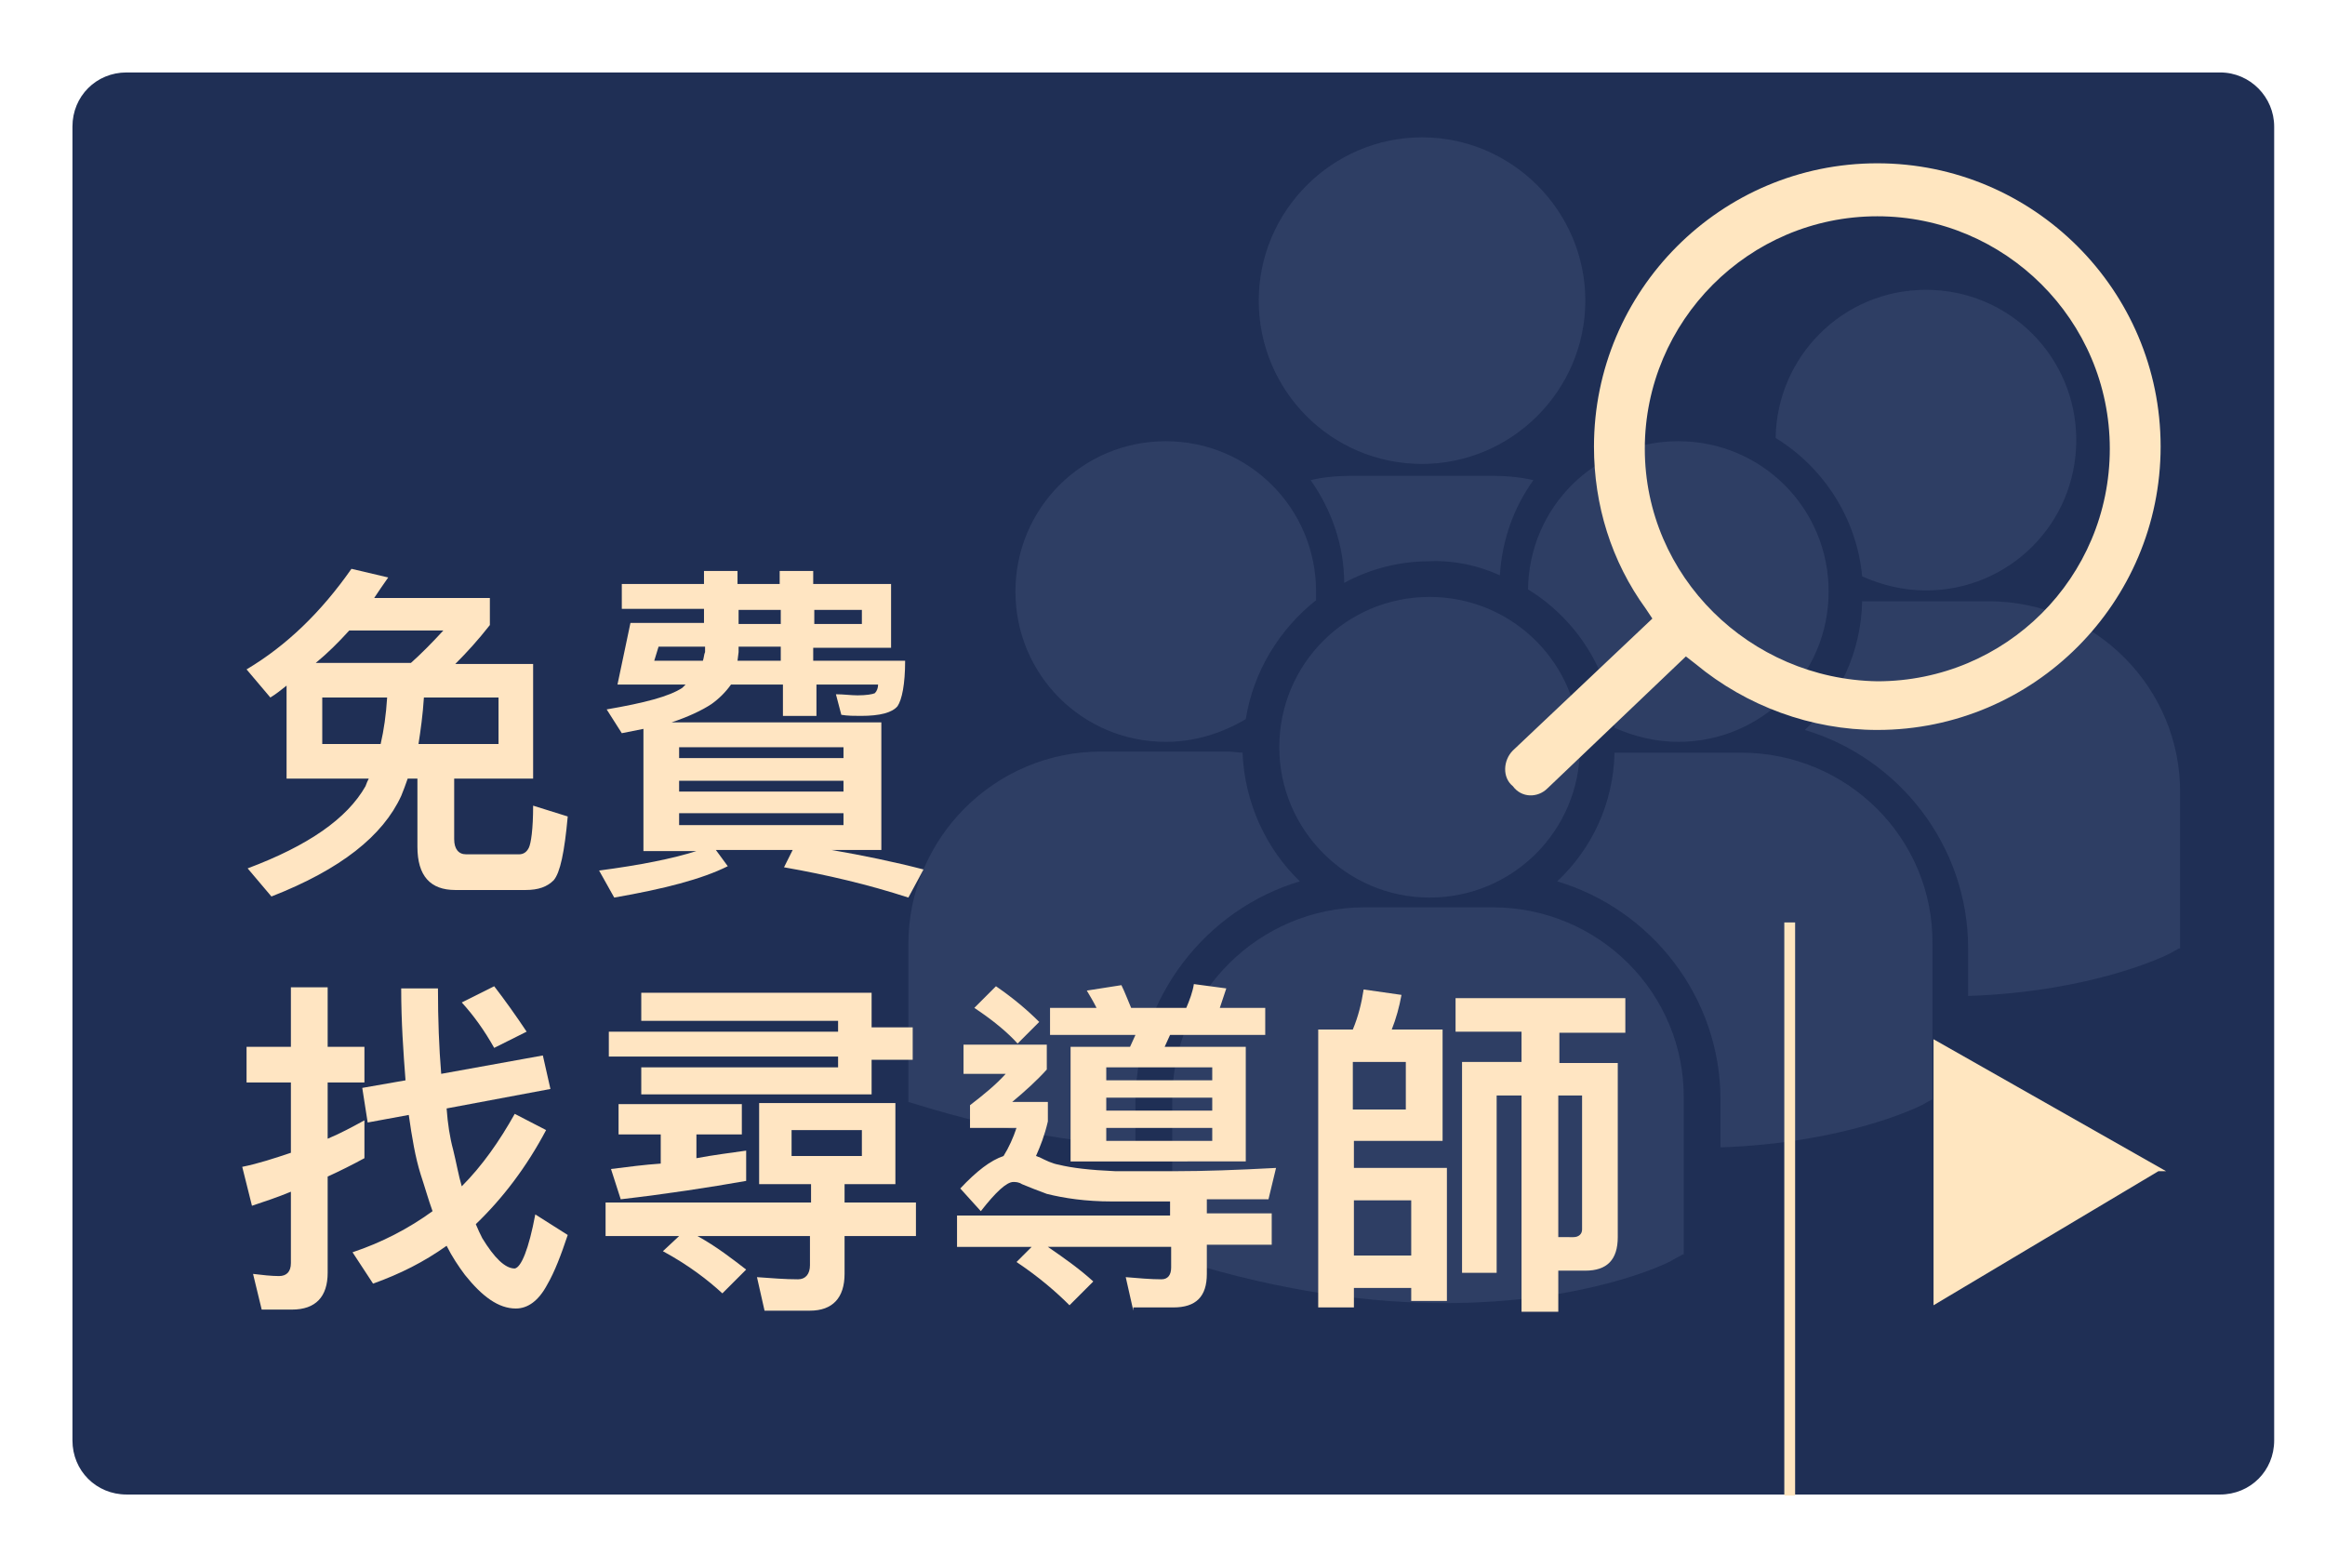
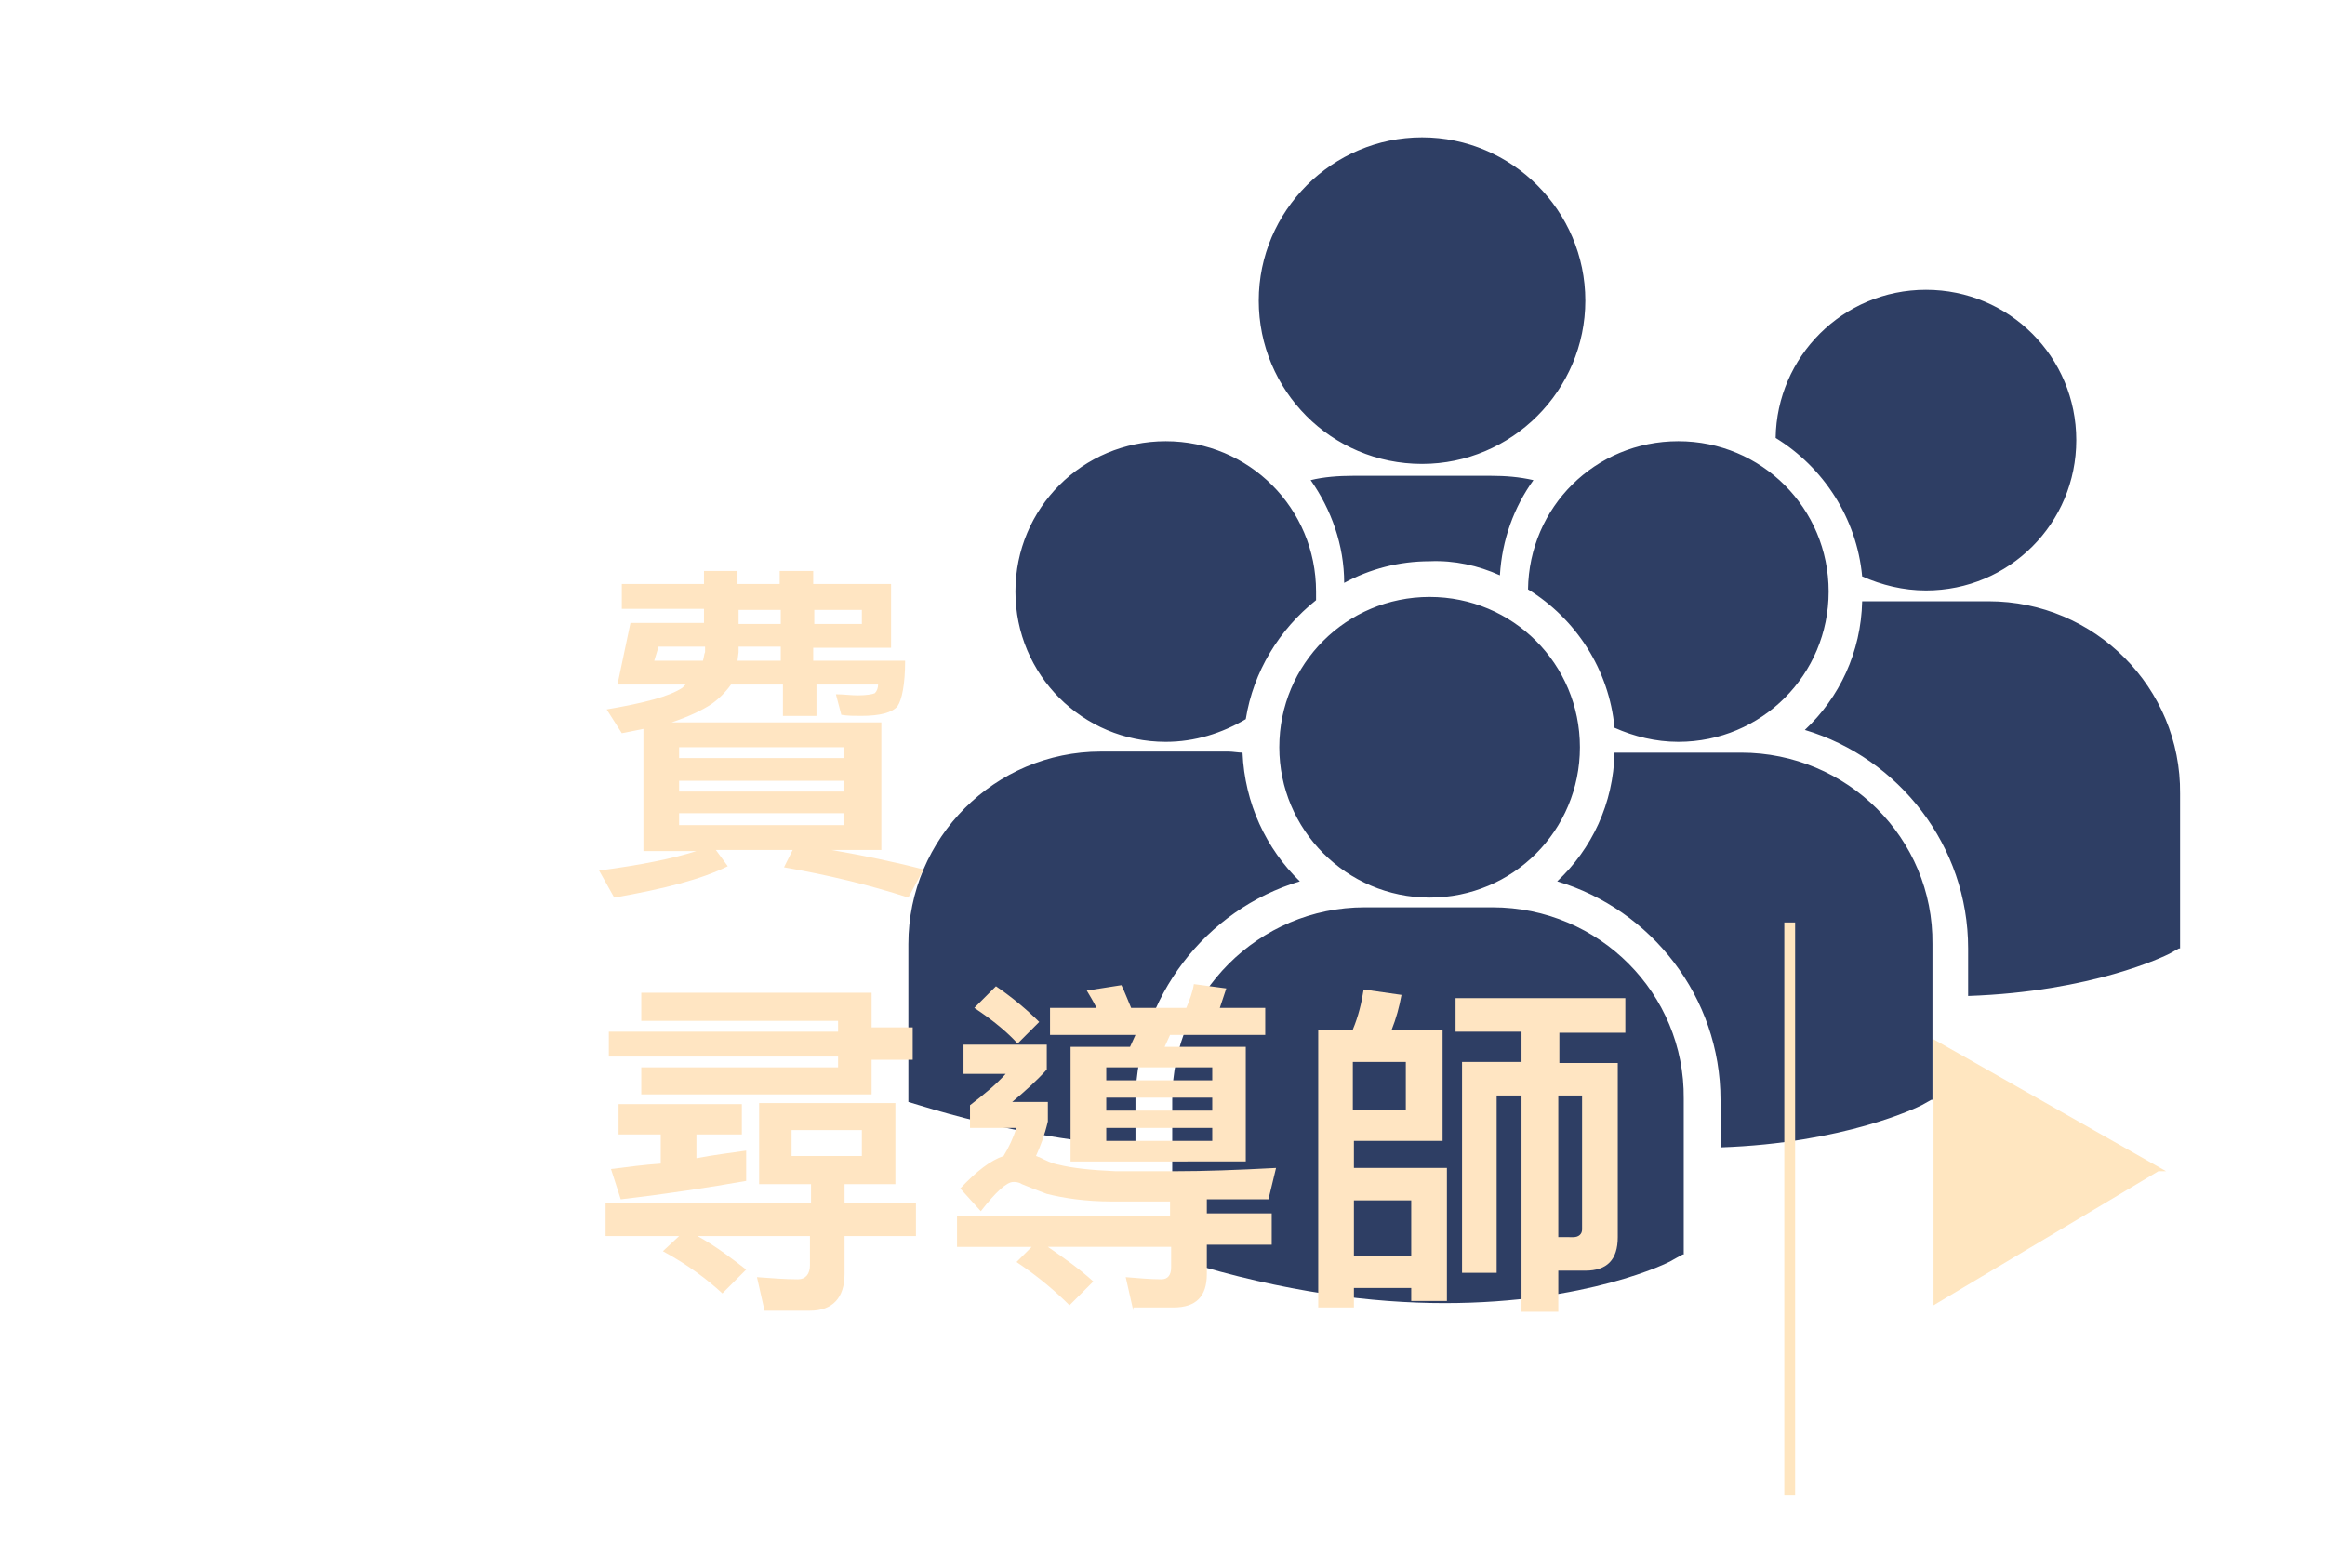
<svg xmlns="http://www.w3.org/2000/svg" version="1.1" id="Layer_1" x="0px" y="0px" viewBox="0 0 215 145" style="enable-background:new 0 0 215 145;" xml:space="preserve">
  <style type="text/css">
	.st0{fill:#1F2F55;}
	.st1{fill:#2E3E64;}
	.st2{fill:#FFE6C0;}
	.st3{fill:#FFE5C2;}
	.st4{fill-rule:evenodd;clip-rule:evenodd;fill:#FFE6C0;}
</style>
-   <path class="st0" d="M205.3,6.7h-0.7H12.4h-0.7c-2.8,0-5,2.2-5,5v0.7v120.1v0.7c0,2.8,2.2,5,5,5h0.7h192.2h0.7c2.8,0,5-2.2,5-5v-0.7  V12.4v-0.7C210.3,9,208.1,6.7,205.3,6.7z" />
  <g>
    <path class="st1" d="M116.4,27.8c0-8.3,6.8-15.1,15.1-15.1c8.3,0,15.1,6.8,15.1,15.1s-6.8,15.1-15.1,15.1   C123.1,42.9,116.4,36.1,116.4,27.8z M138.7,53.2c0.2-3.3,1.3-6.3,3.1-8.8c-1.3-0.3-2.6-0.4-3.9-0.4h-12.8c-1.3,0-2.7,0.1-3.9,0.4   c1.9,2.7,3.1,6,3.1,9.5c2.4-1.3,5.1-2,7.9-2C134.5,51.8,136.7,52.3,138.7,53.2z M141.3,54.5c4.4,2.7,7.5,7.4,8,12.8   c1.8,0.8,3.8,1.3,5.9,1.3c7.7,0,13.9-6.2,13.9-13.9c0-7.7-6.2-13.9-13.9-13.9C147.5,40.8,141.4,46.9,141.3,54.5z M132.2,83   c7.7,0,13.9-6.2,13.9-13.9c0-7.7-6.2-13.9-13.9-13.9c-7.7,0-13.9,6.2-13.9,13.9C118.3,76.7,124.5,83,132.2,83z M138,83.9h-11.8   c-9.8,0-17.8,8-17.8,17.8v14.4l0,0.2l1,0.3c9.4,2.9,17.5,3.9,24.2,3.9c13.1,0,20.7-3.7,21.1-4l0.9-0.5h0.1v-14.4   C155.8,91.9,147.9,83.9,138,83.9z M161,69.6h-11.7c-0.1,4.7-2.1,8.9-5.3,11.9c8.7,2.6,15.1,10.7,15.1,20.2v4.4   c11.5-0.4,18.2-3.7,18.6-3.9l0.9-0.5h0.1V87.3C178.8,77.5,170.8,69.6,161,69.6z M164.2,40.5c4.4,2.7,7.5,7.4,8,12.8   c1.8,0.8,3.8,1.3,5.9,1.3c7.7,0,13.9-6.2,13.9-13.9c0-7.7-6.2-13.9-13.9-13.9C170.4,26.8,164.3,33,164.2,40.5z M183.9,55.6h-11.7   c-0.1,4.7-2.1,8.9-5.3,11.9c8.7,2.6,15.1,10.7,15.1,20.2v4.4c11.5-0.4,18.2-3.7,18.6-3.9l0.9-0.5h0.1V73.4   C201.7,63.6,193.7,55.6,183.9,55.6z M107.8,68.6c2.7,0,5.2-0.8,7.4-2.1c0.7-4.4,3.1-8.3,6.5-11c0-0.3,0-0.5,0-0.8   c0-7.7-6.2-13.9-13.9-13.9c-7.7,0-13.9,6.2-13.9,13.9C93.9,62.4,100.1,68.6,107.8,68.6z M120.2,81.5c-3.1-3-5.1-7.2-5.3-11.9   c-0.4,0-0.9-0.1-1.3-0.1h-11.8c-9.8,0-17.8,8-17.8,17.8v14.4l0,0.2l1,0.3c7.5,2.3,14.2,3.4,20,3.8v-4.4   C105.2,92.2,111.5,84.1,120.2,81.5z" />
  </g>
-   <path class="st2" d="M143.1,72.9L143.1,72.9l12.8-12.2l0.9,0.7c4.7,3.9,10.7,6.1,16.8,6.1c14.5,0,26.2-11.8,26.2-26.2  c0-14.5-11.8-26.2-26.2-26.2c-14.5,0-26.2,11.8-26.2,26.2c0,5.4,1.6,10.6,4.8,15l0.6,0.9l-12.9,12.2c-0.9,0.9-1,2.5,0,3.3  C140.7,73.8,142.2,73.8,143.1,72.9z M152.1,41.5c0-11.8,9.6-21.5,21.5-21.5c11.8,0,21.5,9.6,21.5,21.5c0,11.9-9.6,21.5-21.5,21.5  C161.8,62.8,152.1,53.3,152.1,41.5z" />
  <g>
-     <path class="st3" d="M25,64.5l-2.2-2.6c3.7-2.2,6.9-5.3,9.7-9.3l3.4,0.8c-0.5,0.7-0.9,1.3-1.3,1.9h10.7v2.5   c-1.1,1.4-2.1,2.5-3.2,3.6h7.2V72H42v5.6c0,0.9,0.4,1.4,1.1,1.4H48c0.4,0,0.7-0.2,0.9-0.6c0.2-0.4,0.4-1.7,0.4-3.9l3.2,1   c-0.3,3.3-0.7,5.2-1.3,5.9c-0.6,0.6-1.4,0.9-2.6,0.9h-6.5c-2.3,0-3.5-1.3-3.5-4V72h-0.9c-0.2,0.6-0.4,1.1-0.6,1.6   c-1.7,3.7-5.6,6.8-12,9.3l-2.2-2.6c5.6-2.1,9.2-4.6,10.9-7.6c0.1-0.3,0.2-0.5,0.3-0.7h-7.6v-8.6C26,63.8,25.5,64.2,25,64.5z    M41,58.3h-8.7c-1,1.1-2,2.1-3.1,3h8.8C38.9,60.5,39.9,59.5,41,58.3z M35.8,64.5h-6v4.3h5.4C35.5,67.5,35.7,66.1,35.8,64.5z    M46.1,64.5h-6.9c-0.1,1.6-0.3,3-0.5,4.3h7.4V64.5z" />
    <path class="st3" d="M75.3,61.1h8.4c0,2.2-0.3,3.6-0.7,4.2c-0.5,0.6-1.6,0.9-3.4,0.9c-0.6,0-1.2,0-1.8-0.1l-0.5-1.9   c0.7,0,1.4,0.1,2,0.1c0.8,0,1.4-0.1,1.6-0.2c0.2-0.2,0.3-0.5,0.3-0.8h-5.7v2.9h-3.1v-2.9h-4.8c-0.5,0.7-1.1,1.3-1.8,1.8   c-0.9,0.6-2.2,1.2-3.7,1.7h19.4v11.8h-4.6c2.9,0.5,5.8,1.1,8.5,1.8L84,83c-3.7-1.2-7.5-2.1-11.5-2.8l0.8-1.6h-7.1l1.1,1.5   c-2.4,1.2-5.9,2.1-10.5,2.9l-1.4-2.5c3.8-0.5,6.8-1.1,9-1.8h-4.9V67.4l-2,0.4l-1.4-2.2c3.5-0.6,5.8-1.2,7-2   c0.1-0.1,0.2-0.2,0.3-0.3h-6.3l1.2-5.7h6.8v-1.3h-7.6V54h7.6v-1.2h3.1V54h3.9v-1.2h3.1V54h7.2v5.9h-7.2V61.1z M60.5,61.1H65   c0.1-0.3,0.1-0.6,0.2-0.8v-0.5h-4.3L60.5,61.1z M78,70.1v-1H62.8v1H78z M78,73.2v-1H62.8v1H78z M78,75.2H62.8v1.1H78V75.2z    M68.3,60.3l-0.1,0.8h4v-1.3h-3.9V60.3z M68.3,57.7h3.9v-1.3h-3.9V57.7z M75.3,57.7h4.4v-1.3h-4.4V57.7z" />
-     <path class="st3" d="M33.7,107.1c-1.1,0.6-2.3,1.2-3.4,1.7v8.9c0,2.2-1.1,3.4-3.3,3.4h-2.8l-0.8-3.3c0.8,0.1,1.7,0.2,2.4,0.2   c0.7,0,1.1-0.4,1.1-1.2v-6.6c-1.2,0.5-2.4,0.9-3.6,1.3l-0.9-3.6c1.5-0.3,3-0.8,4.5-1.3v-6.5h-4.1v-3.3h4.1v-5.5h3.4v5.5h3.4v3.3   h-3.4v5.2c1.2-0.5,2.3-1.1,3.4-1.7V107.1z M50.9,100.7l-9.6,1.8c0.1,1.4,0.3,2.7,0.6,3.8c0.3,1.2,0.5,2.4,0.8,3.4   c1.9-1.9,3.5-4.2,4.9-6.7l2.9,1.5c-1.8,3.4-4,6.3-6.5,8.7c0.2,0.5,0.4,0.9,0.6,1.3c1.1,1.8,2.1,2.8,3,2.8c0.6-0.1,1.3-1.8,1.9-5   l3,1.9c-0.6,1.8-1.2,3.4-1.9,4.6c-0.8,1.5-1.8,2.2-2.9,2.2c-1.6,0-3.1-1.1-4.7-3.1c-0.6-0.8-1.2-1.7-1.7-2.7   c-2.1,1.5-4.3,2.6-6.8,3.5l-1.9-2.9c2.7-0.9,5.2-2.2,7.4-3.8c-0.4-1.1-0.7-2.2-1.1-3.4c-0.5-1.6-0.8-3.4-1.1-5.5l-3.8,0.7l-0.5-3.2   l4-0.7c-0.2-2.6-0.4-5.4-0.4-8.5h3.4c0,2.9,0.1,5.5,0.3,7.9l9.4-1.7L50.9,100.7z M48.7,95.4l-3,1.5c-0.9-1.6-1.9-3-3-4.2l3-1.5   C46.7,92.5,47.7,93.9,48.7,95.4z" />
    <path class="st3" d="M82.8,102v7.5h-4.7v1.7h6.6v3.1h-6.6v3.5c0,2.2-1.1,3.4-3.2,3.4h-4.2l-0.7-3.1c1.4,0.1,2.6,0.2,3.8,0.2   c0.7,0,1.1-0.5,1.1-1.3v-2.7H64.5c1.8,1,3.2,2.1,4.5,3.1l-2.2,2.2c-1.3-1.2-3.1-2.6-5.5-3.9l1.5-1.4h-6.8v-3.1h19v-1.7h-4.8V102   H82.8z M59.3,101.2v-2.5h18.2v-1H56.3v-2.3h21.2v-1H59.3v-2.6h21.3V95h3.8v3h-3.8v3.2H59.3z M68.6,102.1v2.8h-4.2v2.2   c1.6-0.3,3.2-0.5,4.6-0.7v2.8c-3.4,0.6-7.3,1.2-11.6,1.7l-0.9-2.8c1.6-0.2,3.1-0.4,4.6-0.5v-2.7h-3.9v-2.8H68.6z M79.7,104.5h-6.5   v2.4h6.5V104.5z" />
    <path class="st3" d="M104.8,121.2l-0.7-3.1c1.2,0.1,2.3,0.2,3.3,0.2c0.6,0,0.9-0.4,0.9-1.1v-1.9H96.9c1.6,1.1,3,2.1,4.2,3.2   l-2.2,2.2c-1.2-1.2-2.8-2.6-4.9-4l1.4-1.4h-6.9v-2.9h19.7v-1.3c-1.7,0-3.4,0-5.4,0c-2.4,0-4.4-0.3-6-0.7c-0.8-0.3-1.6-0.6-2.3-0.9   c-0.3-0.2-0.6-0.2-0.8-0.2c-0.6,0-1.6,0.9-3,2.7l-1.9-2.1c1.5-1.6,2.8-2.6,4-3c0.5-0.8,0.9-1.7,1.2-2.6h-4.3v-2.1   c1.3-1,2.4-1.9,3.3-2.9h-3.9v-2.7h7.7v2.3c-0.9,1-2,2-3.2,3h3.3v1.8c-0.3,1.3-0.7,2.3-1.1,3.2c0.1,0,0.2,0.1,0.3,0.1   c0.6,0.3,1.2,0.6,1.8,0.7c1.2,0.3,2.9,0.5,5.2,0.6h5.8c2.4,0,5.4-0.1,9.1-0.3l-0.7,2.9h-5.7v1.3h6v2.9h-6v2.7c0,2.1-1,3.1-3.1,3.1   H104.8z M96.1,94.5l-2,2c-0.9-1-2.2-2.1-4-3.3l2-2C93.7,92.3,95,93.4,96.1,94.5z M97.1,95.7v-2.5h4.3c-0.3-0.6-0.6-1.1-0.9-1.6   l3.2-0.5c0.3,0.6,0.6,1.4,0.9,2.1h5.1c0.3-0.7,0.6-1.5,0.7-2.2l3,0.4c-0.2,0.6-0.4,1.2-0.6,1.8h4.2v2.5h-8.8l-0.5,1.1h7.5v10.6H99   V96.8h5.5l0.5-1.1H97.1z M112.1,99.9v-1.2h-9.8v1.2H112.1z M112.1,102.7v-1.2h-9.8v1.2H112.1z M112.1,104.3h-9.8v1.2h9.8V104.3z" />
    <path class="st3" d="M133.4,105.5h-8.2v2.5h8.6v12.3h-3.3v-1.2h-5.3v1.8h-3.3V95.2h3.2c0.5-1.2,0.8-2.4,1-3.7l3.5,0.5   c-0.2,1.1-0.5,2.2-0.9,3.2h4.7V105.5z M130,102.6v-4.4h-4.9v4.4H130z M130.5,116.1V111h-5.3v5.1H130.5z M134.6,95.5v-3.2h15.7v3.2   h-6.1v2.8h5.4v16.1c0,2.1-1,3.1-3,3.1h-2.5v3.8h-3.4v-20h-2.3v16.4h-3.2V98.2h5.5v-2.8H134.6z M145.5,114.4c0.5,0,0.8-0.3,0.8-0.7   v-12.4h-2.2v13.1L145.5,114.4z" />
  </g>
  <polygon class="st4" points="199.6,108.3 178.8,120.7 178.8,96.1 200.3,108.3 " />
  <rect x="165" y="85.3" class="st4" width="1" height="53" />
</svg>